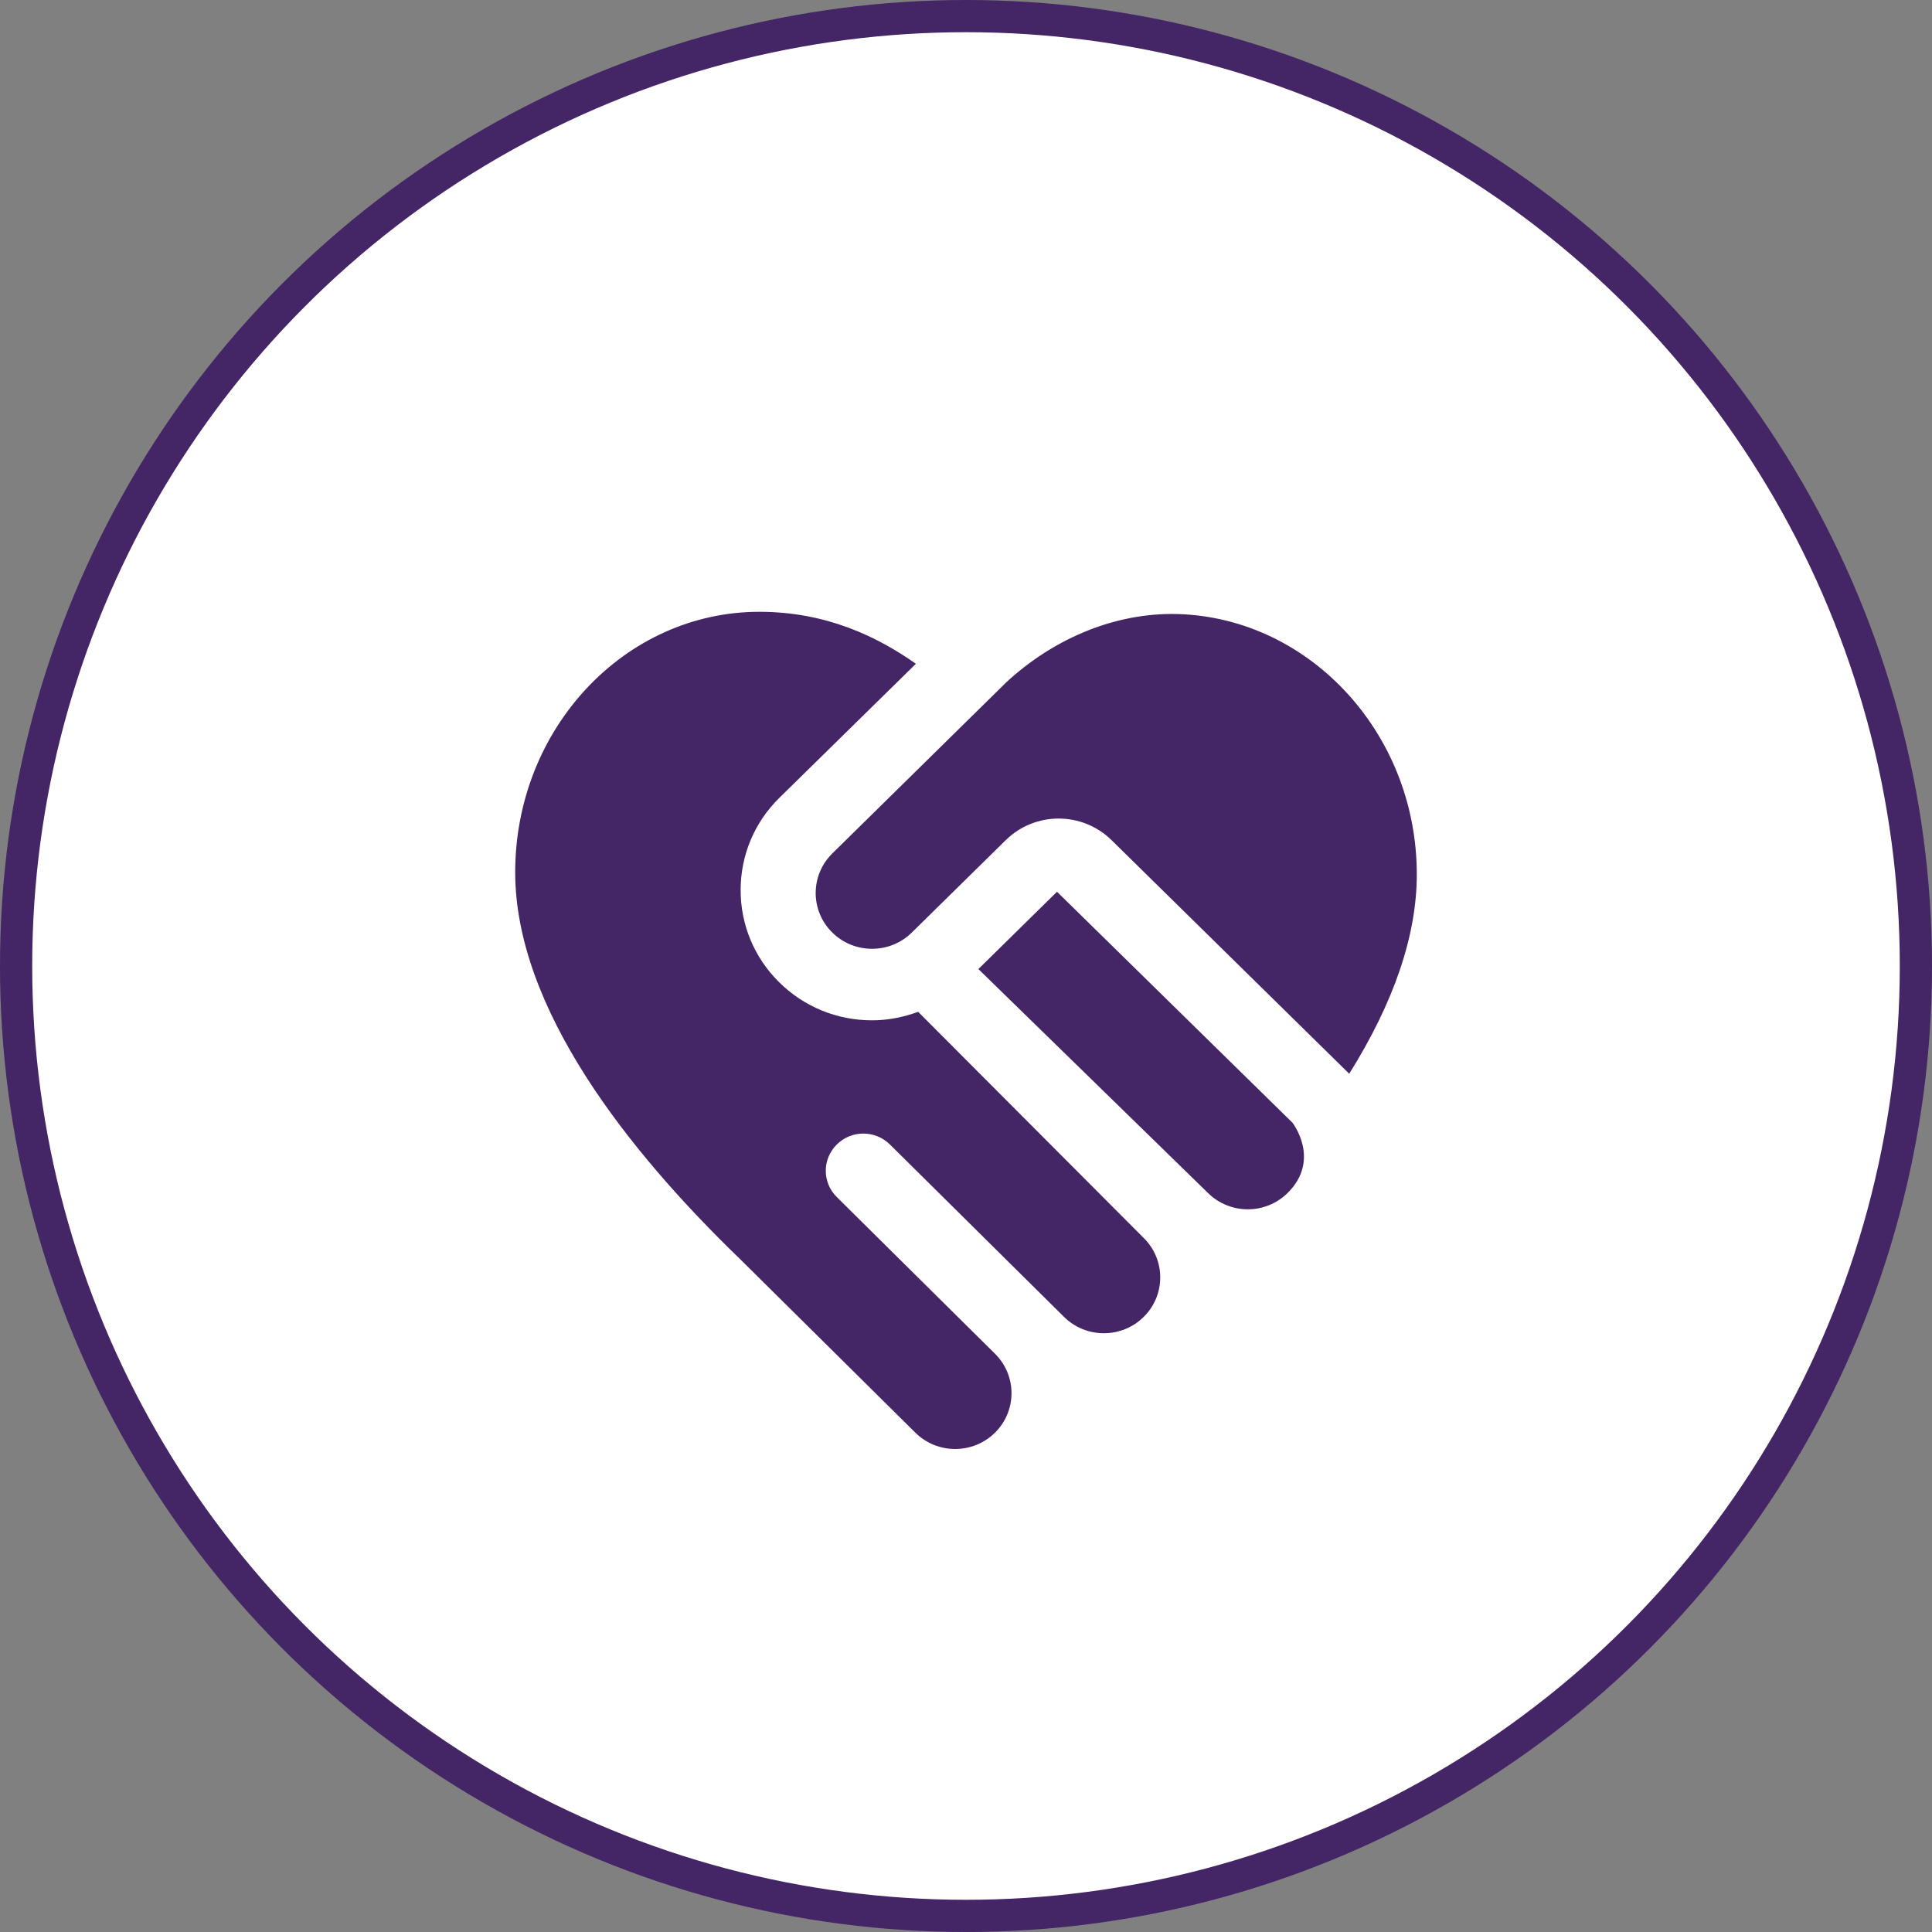
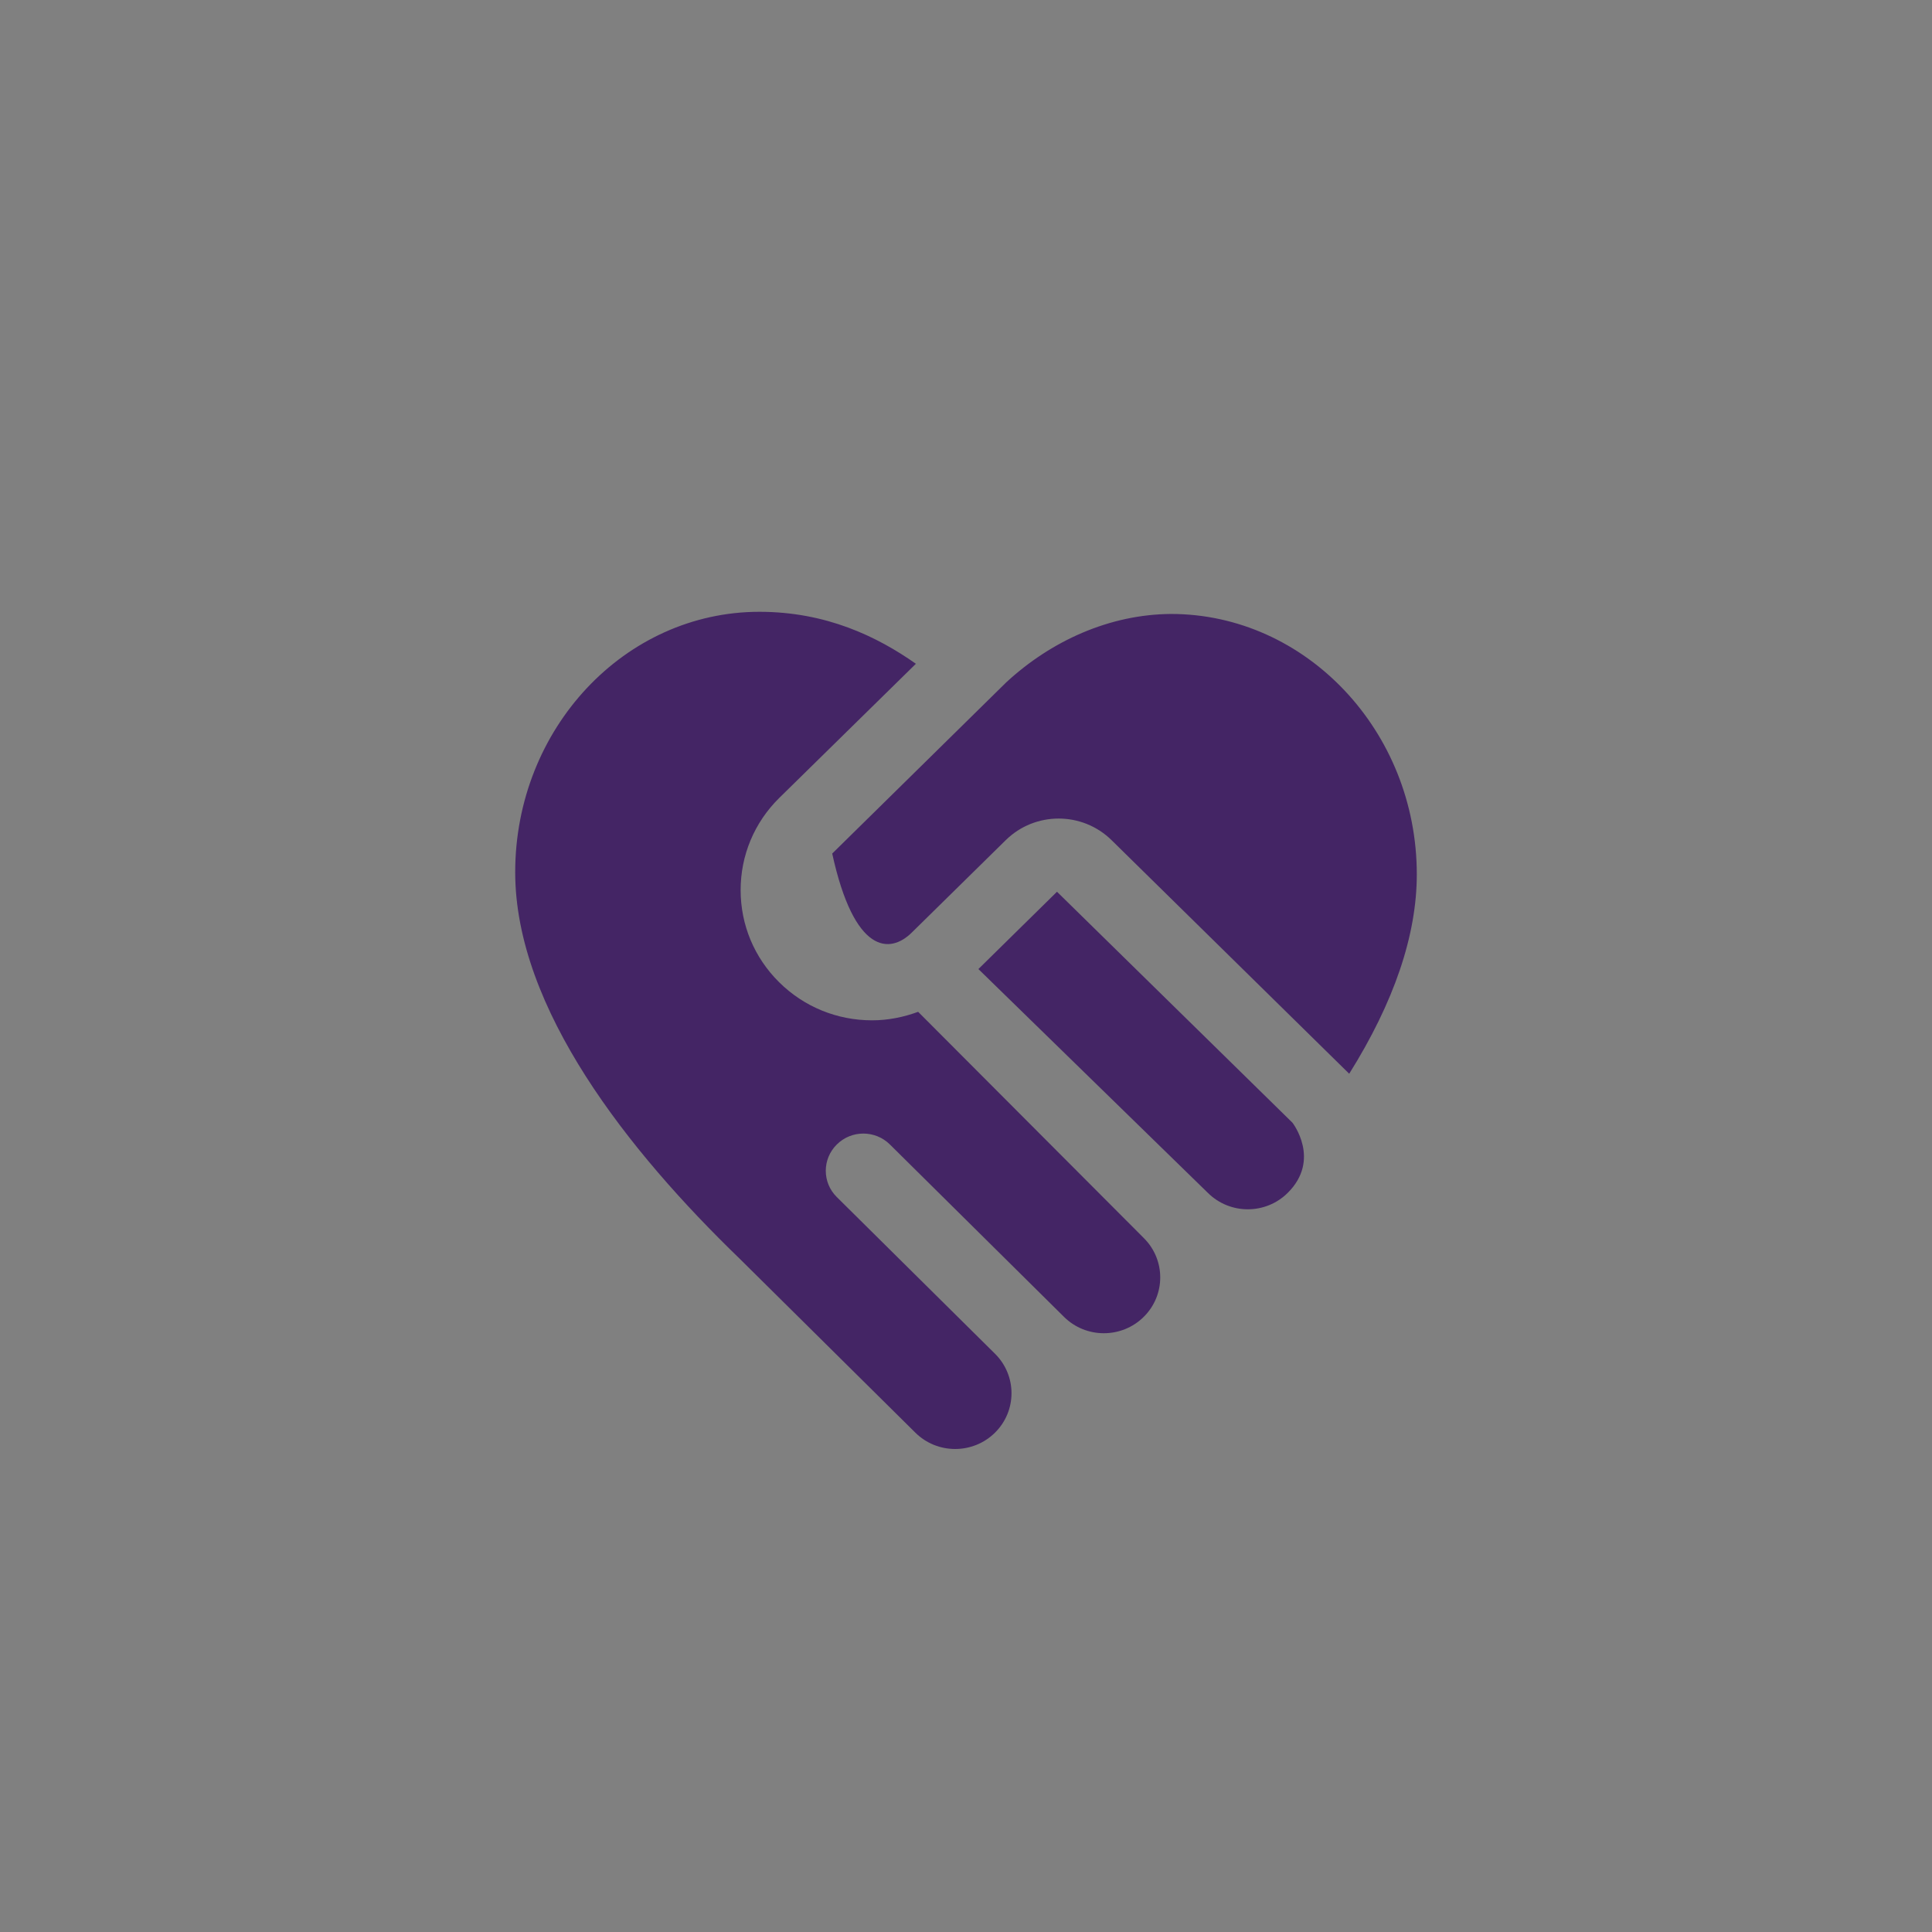
<svg xmlns="http://www.w3.org/2000/svg" width="60" height="60" viewBox="0 0 60 60" fill="none">
  <rect x="0" y="0" width="60" height="60" fill="#808080" stroke="none" />
-   <circle cx="30" cy="30" r="29.5" fill="white" stroke="#442565" />
-   <path d="M35.519 38.446C36.203 39.123 36.203 40.221 35.519 40.897C34.835 41.574 33.727 41.574 33.044 40.897L27.637 35.543C27.181 35.091 26.442 35.091 25.988 35.543C25.531 35.994 25.531 36.726 25.988 37.176L30.901 42.042C31.584 42.719 31.584 43.816 30.901 44.492C30.217 45.169 29.109 45.169 28.426 44.492L22.974 39.093C19.525 35.761 16 31.319 16 27.088C16 22.628 19.402 19 23.584 19C25.653 19 27.237 19.765 28.444 20.614L24.198 24.783C23.425 25.546 23.001 26.563 23.001 27.643C23.001 28.724 23.425 29.739 24.195 30.502C24.967 31.267 25.992 31.687 27.084 31.687C27.581 31.687 28.061 31.589 28.514 31.423L35.52 38.447L35.519 38.446ZM32.826 27.694L30.385 30.095L37.514 37.048C38.198 37.725 39.306 37.725 39.989 37.048C41.034 36.013 40.139 34.867 40.139 34.867L32.826 27.694ZM36.368 19.067C34.462 19.079 32.651 19.899 31.255 21.186L25.845 26.508C25.161 27.185 25.161 28.282 25.845 28.958C26.529 29.635 27.637 29.635 28.32 28.958L31.233 26.093C32.143 25.197 33.611 25.197 34.522 26.093L41.901 33.346C43.291 31.126 44 29.046 44 27.155C44 22.695 40.549 19.067 36.367 19.067H36.368Z" fill="#442565" />
+   <path d="M35.519 38.446C36.203 39.123 36.203 40.221 35.519 40.897C34.835 41.574 33.727 41.574 33.044 40.897L27.637 35.543C27.181 35.091 26.442 35.091 25.988 35.543C25.531 35.994 25.531 36.726 25.988 37.176L30.901 42.042C31.584 42.719 31.584 43.816 30.901 44.492C30.217 45.169 29.109 45.169 28.426 44.492L22.974 39.093C19.525 35.761 16 31.319 16 27.088C16 22.628 19.402 19 23.584 19C25.653 19 27.237 19.765 28.444 20.614L24.198 24.783C23.425 25.546 23.001 26.563 23.001 27.643C23.001 28.724 23.425 29.739 24.195 30.502C24.967 31.267 25.992 31.687 27.084 31.687C27.581 31.687 28.061 31.589 28.514 31.423L35.52 38.447L35.519 38.446ZM32.826 27.694L30.385 30.095L37.514 37.048C38.198 37.725 39.306 37.725 39.989 37.048C41.034 36.013 40.139 34.867 40.139 34.867L32.826 27.694ZM36.368 19.067C34.462 19.079 32.651 19.899 31.255 21.186L25.845 26.508C26.529 29.635 27.637 29.635 28.32 28.958L31.233 26.093C32.143 25.197 33.611 25.197 34.522 26.093L41.901 33.346C43.291 31.126 44 29.046 44 27.155C44 22.695 40.549 19.067 36.367 19.067H36.368Z" fill="#442565" />
</svg>